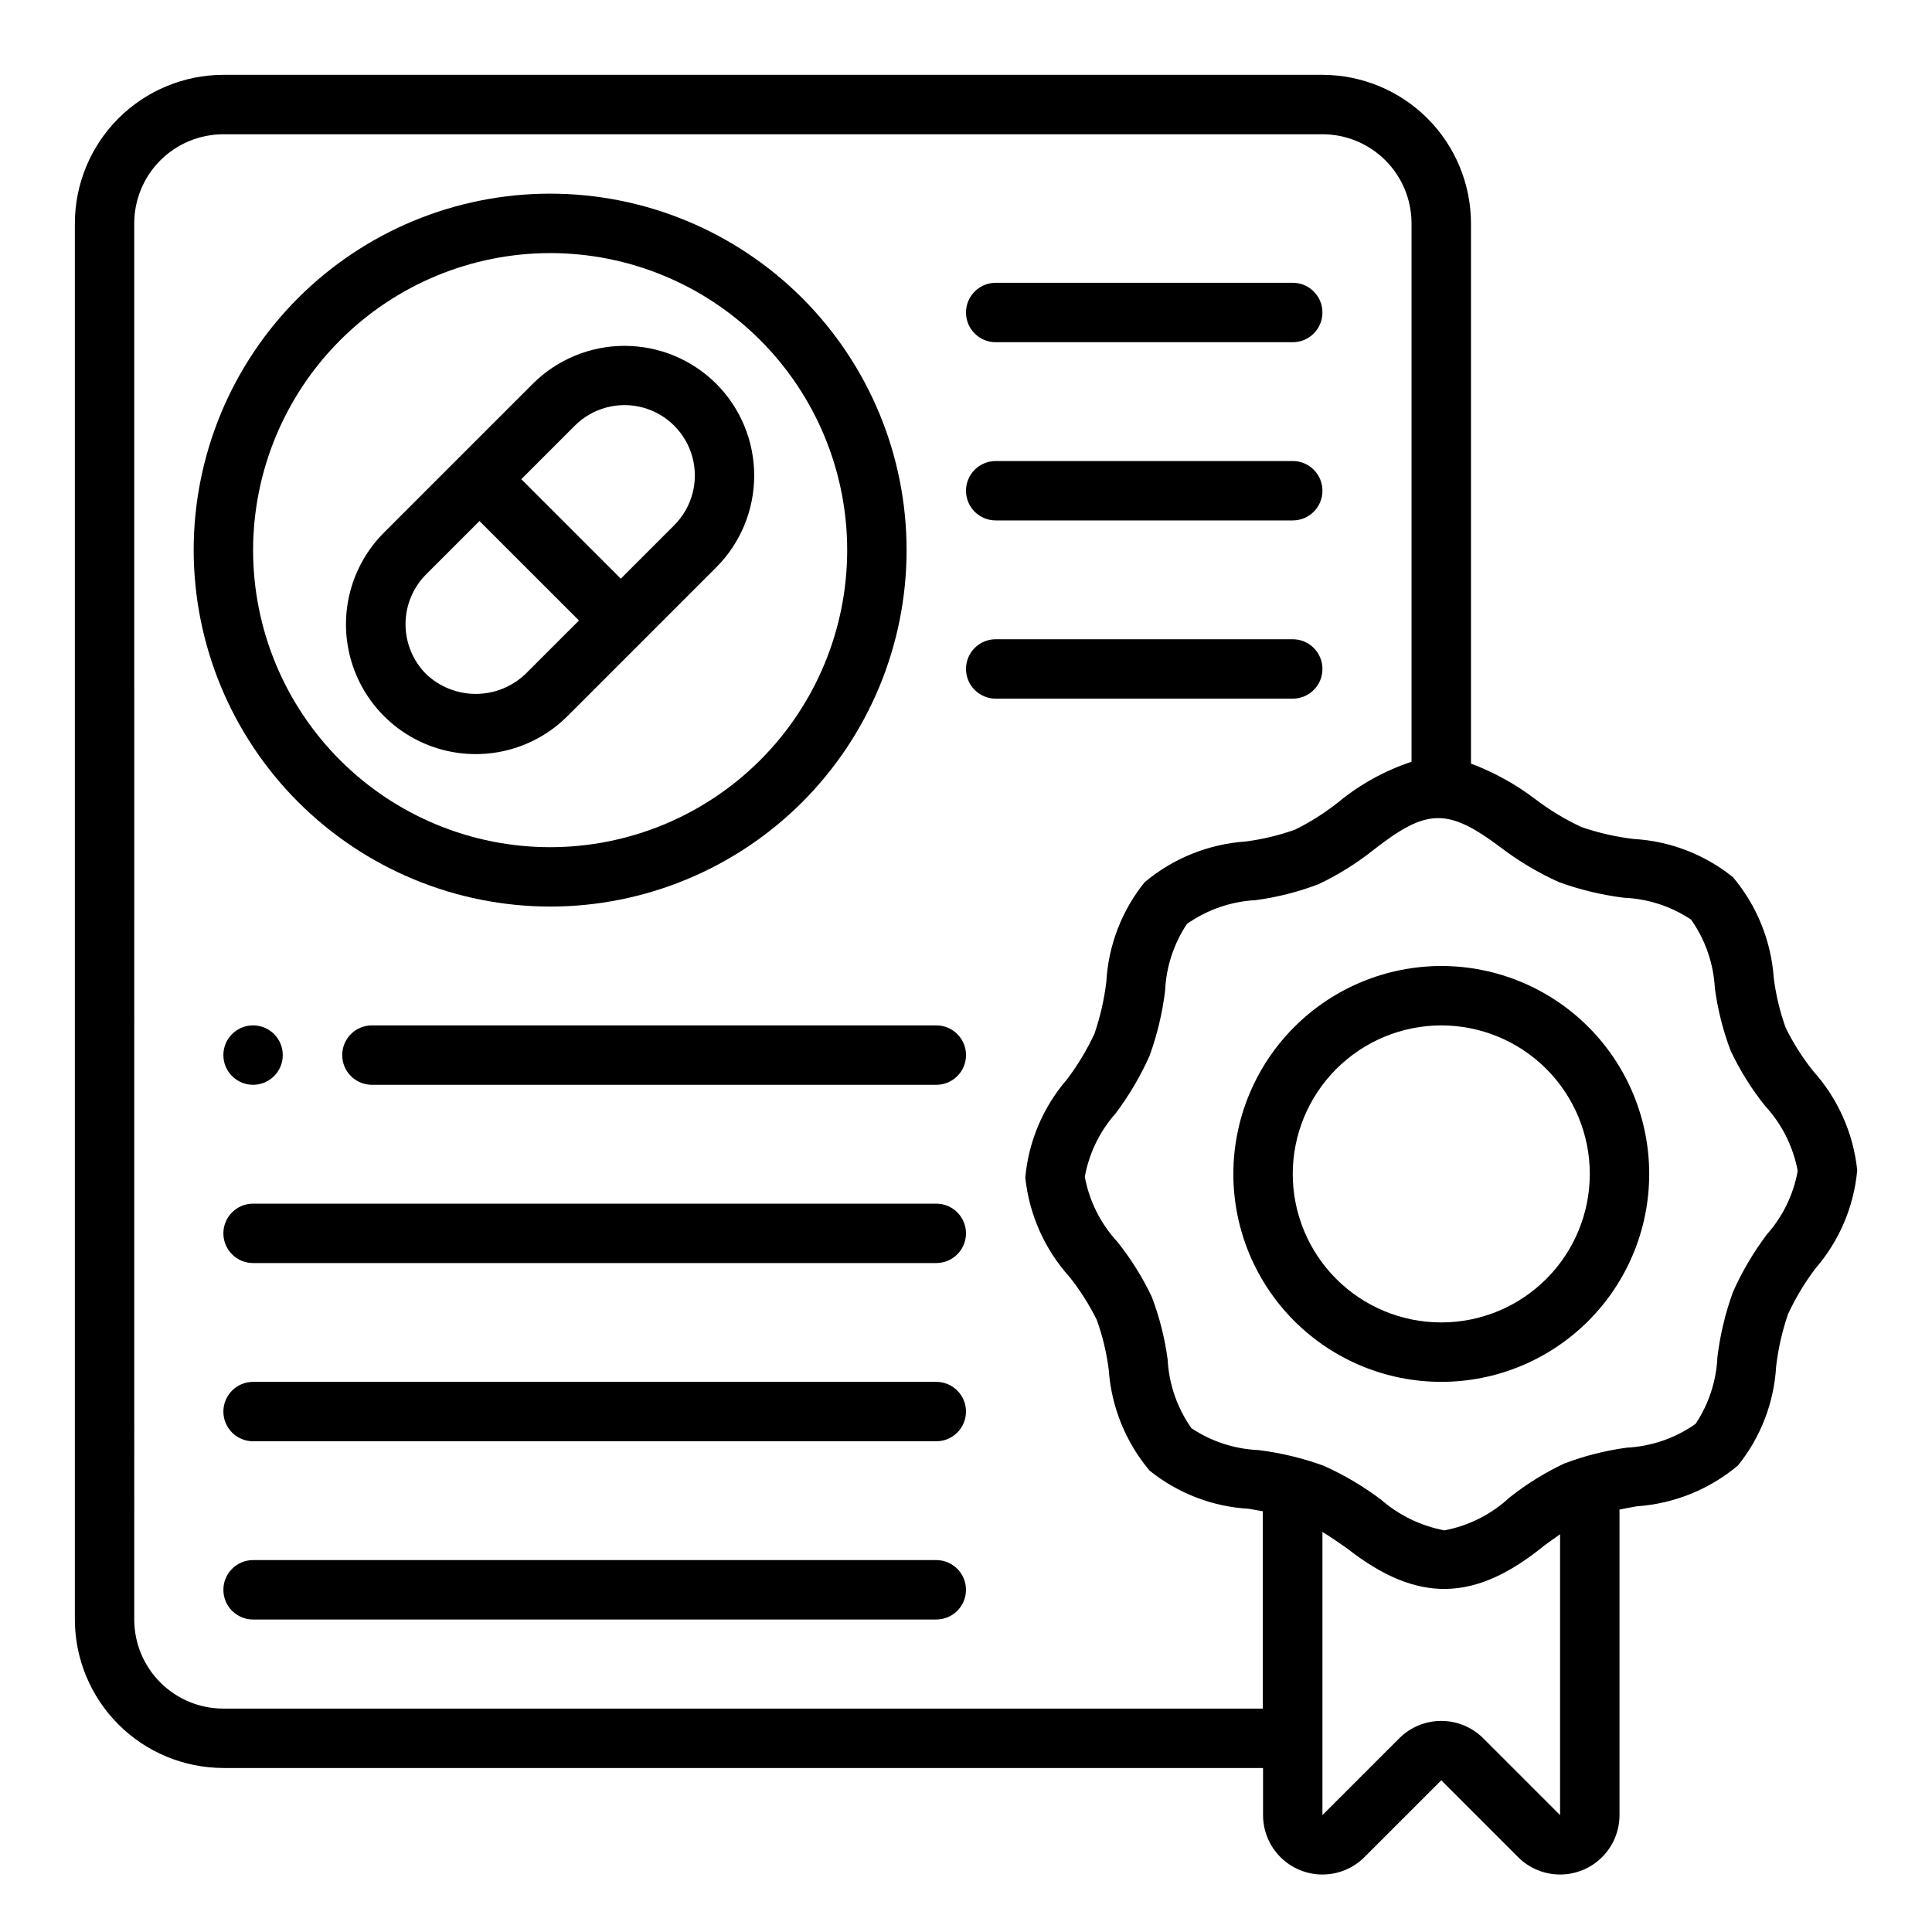
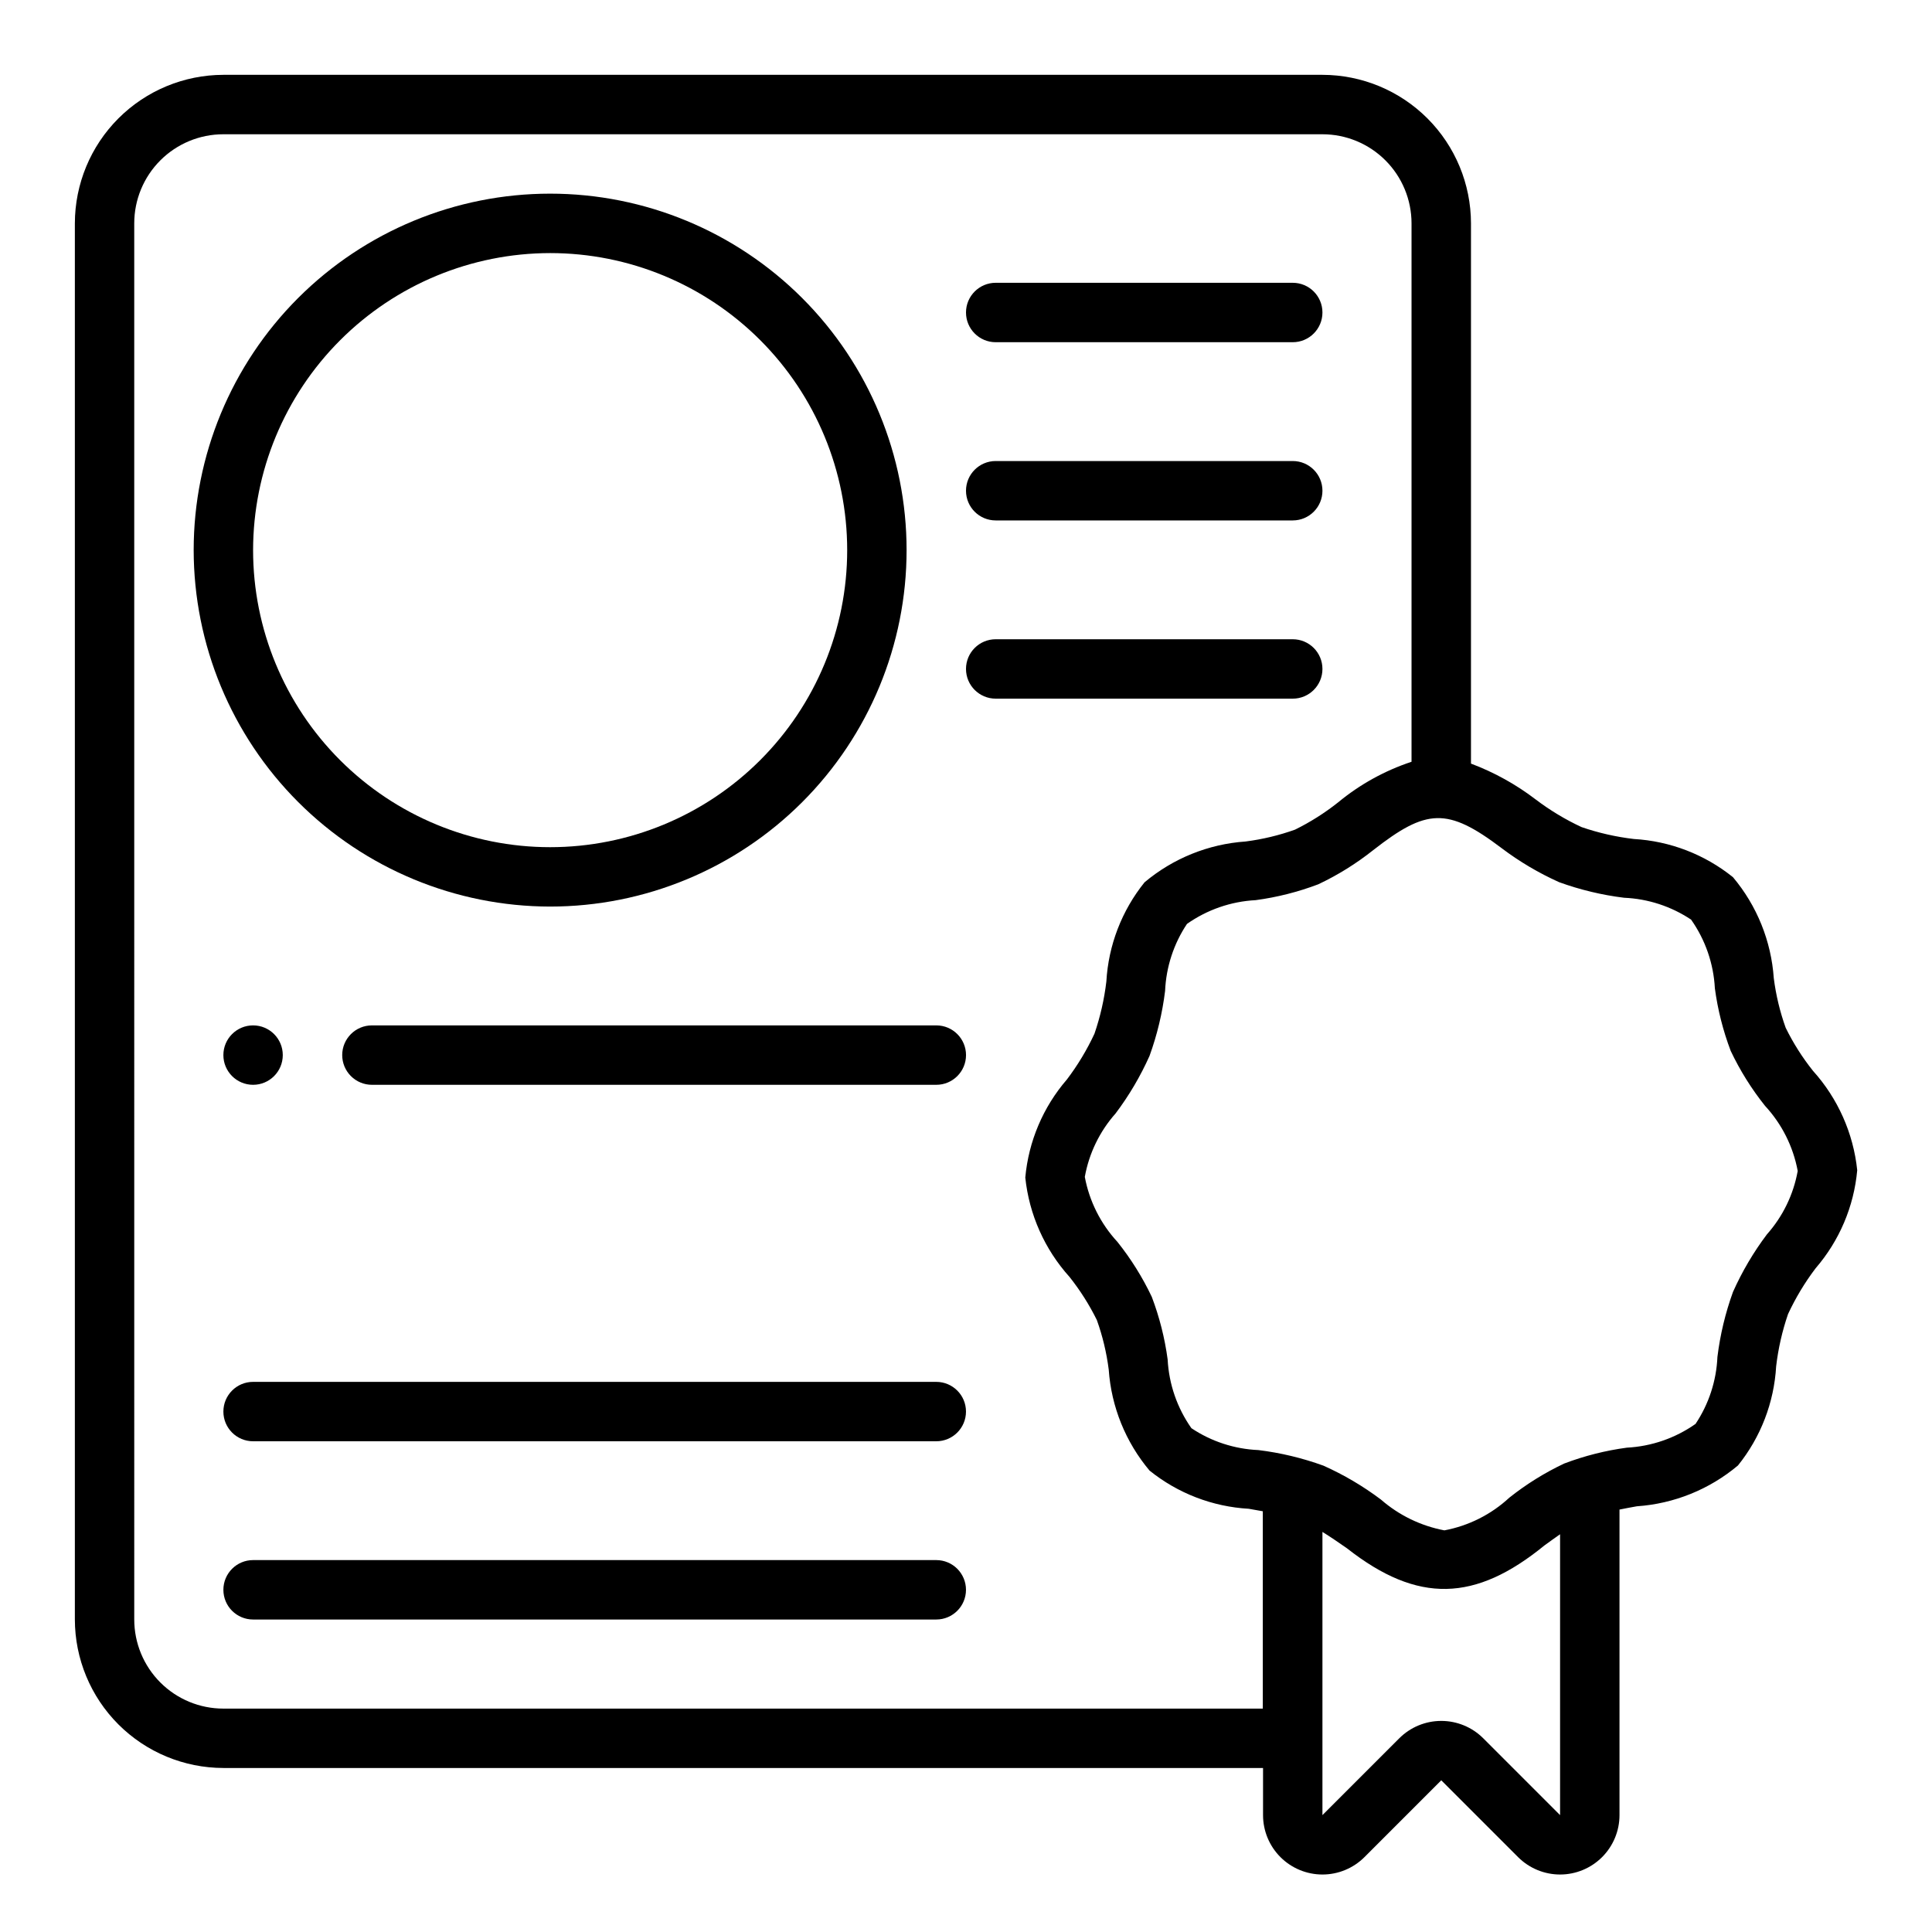
<svg xmlns="http://www.w3.org/2000/svg" fill="#000000" width="800px" height="800px" version="1.1" viewBox="144 144 512 512">
  <g>
    <path d="m203.2 612.54h275.52v12.484c0 4.176 1.66 8.18 4.613 11.133 2.953 2.949 6.957 4.609 11.129 4.609 4.176 0 8.18-1.66 11.133-4.609l20.355-20.359 20.359 20.359c2.953 2.949 6.957 4.609 11.129 4.609 4.176 0 8.18-1.66 11.133-4.609 2.953-2.953 4.613-6.957 4.613-11.133v-80.973c1.527-0.301 3.023-0.598 4.629-0.875v0.004c9.84-0.68 19.211-4.469 26.766-10.816 6.035-7.492 9.574-16.688 10.121-26.293 0.555-4.707 1.609-9.34 3.148-13.824 2-4.297 4.449-8.371 7.312-12.145 6.301-7.297 10.156-16.379 11.023-25.98-1.02-9.801-5.129-19.027-11.73-26.348-2.816-3.531-5.242-7.359-7.234-11.414-1.523-4.25-2.578-8.652-3.148-13.129-0.68-9.844-4.469-19.215-10.816-26.766-7.492-6.035-16.688-9.574-26.293-10.125-4.707-0.555-9.34-1.609-13.824-3.148-4.297-1.996-8.367-4.449-12.145-7.312-5.227-3.996-11.012-7.203-17.168-9.516v-143.17c-0.016-10.438-4.164-20.441-11.543-27.82s-17.383-11.527-27.82-11.543h-291.26c-10.438 0.016-20.441 4.164-27.82 11.543s-11.527 17.383-11.543 27.82v369.98c0.016 10.434 4.164 20.438 11.543 27.816s17.383 11.531 27.82 11.543zm333.88-7.871c-2.953-2.953-6.957-4.609-11.133-4.609-4.172 0-8.176 1.656-11.129 4.609l-20.359 20.355v-75.051c2.117 1.309 4.273 2.793 6.504 4.344 18.805 14.777 34.023 14.168 52.301-0.738 1.426-1.039 2.801-2.031 4.172-2.984v74.43zm20.105-226.88c5.566 2.016 11.34 3.402 17.215 4.125 6.34 0.27 12.484 2.277 17.762 5.801 3.773 5.352 5.957 11.664 6.297 18.207 0.762 5.676 2.172 11.242 4.203 16.594 2.461 5.184 5.512 10.066 9.094 14.547 4.457 4.816 7.457 10.797 8.656 17.25-1.121 6.246-3.945 12.066-8.164 16.812-3.559 4.731-6.574 9.844-8.988 15.25-2.019 5.566-3.402 11.34-4.125 17.215-0.27 6.34-2.277 12.484-5.801 17.762-5.356 3.773-11.668 5.957-18.207 6.297-5.676 0.762-11.242 2.172-16.598 4.203-5.18 2.449-10.062 5.484-14.547 9.051-4.805 4.453-10.77 7.453-17.207 8.66-6.231-1.18-12.035-3.996-16.816-8.164-4.727-3.559-9.844-6.574-15.246-8.988-5.566-2.019-11.34-3.402-17.215-4.125-6.34-0.27-12.484-2.277-17.762-5.801-3.773-5.356-5.957-11.668-6.297-18.211-0.762-5.672-2.172-11.238-4.203-16.594-2.461-5.184-5.512-10.066-9.094-14.555-4.453-4.812-7.457-10.789-8.656-17.238 1.121-6.25 3.945-12.066 8.16-16.816 3.562-4.727 6.578-9.844 8.992-15.246 2.016-5.566 3.402-11.34 4.125-17.219 0.27-6.336 2.277-12.48 5.801-17.758 5.356-3.773 11.668-5.957 18.207-6.297 5.676-0.762 11.242-2.172 16.594-4.203 5.184-2.449 10.066-5.488 14.559-9.055 14.105-11.02 19.617-11.414 34.016-0.527h-0.004c4.731 3.57 9.844 6.598 15.25 9.023zm-377.61-174.59c0-6.266 2.488-12.273 6.918-16.699 4.426-4.43 10.434-6.918 16.699-6.918h291.26c6.266 0 12.273 2.488 16.699 6.918 4.43 4.426 6.918 10.434 6.918 16.699v142.68c-7.09 2.348-13.684 5.988-19.441 10.746-3.539 2.809-7.363 5.234-11.418 7.234-4.246 1.523-8.652 2.578-13.129 3.148-9.84 0.68-19.215 4.469-26.766 10.816-6.035 7.492-9.574 16.684-10.121 26.293-0.555 4.703-1.613 9.34-3.148 13.82-2 4.301-4.449 8.371-7.316 12.148-6.297 7.293-10.152 16.379-11.02 25.977 1.023 9.805 5.129 19.027 11.73 26.348 2.809 3.539 5.234 7.363 7.234 11.414 1.523 4.25 2.578 8.652 3.148 13.133 0.68 9.84 4.469 19.211 10.816 26.762 7.492 6.039 16.688 9.578 26.293 10.125 1.289 0.211 2.481 0.449 3.723 0.66v52.297h-275.46c-6.266 0-12.273-2.488-16.699-6.918-4.43-4.43-6.918-10.438-6.918-16.699z" />
-     <path d="m470.85 455.1c0 14.617 5.805 28.633 16.141 38.965 10.332 10.336 24.348 16.141 38.961 16.141 14.617 0 28.633-5.805 38.965-16.141 10.336-10.332 16.141-24.348 16.141-38.965 0-14.613-5.805-28.629-16.141-38.965-10.332-10.332-24.348-16.137-38.965-16.137-14.609 0.016-28.613 5.824-38.945 16.156-10.328 10.332-16.141 24.336-16.156 38.945zm55.105-39.359h-0.004c10.441 0 20.453 4.148 27.832 11.527 7.383 7.383 11.531 17.395 11.531 27.832 0 10.441-4.148 20.453-11.531 27.832-7.379 7.383-17.391 11.527-27.832 11.527-10.438 0-20.449-4.144-27.832-11.527-7.379-7.379-11.527-17.391-11.527-27.832 0.012-10.434 4.164-20.438 11.543-27.816 7.379-7.379 17.383-11.531 27.816-11.543z" />
    <path d="m289.79 384.25c25.055 0 49.082-9.953 66.797-27.668 17.715-17.715 27.668-41.742 27.668-66.797 0-25.051-9.953-49.078-27.668-66.797-17.715-17.715-41.742-27.668-66.797-27.668-25.051 0-49.078 9.953-66.797 27.668-17.715 17.719-27.668 41.746-27.668 66.797 0.027 25.047 9.988 49.059 27.699 66.766 17.711 17.711 41.723 27.672 66.766 27.699zm0-173.18c20.879 0 40.902 8.293 55.664 23.055 14.762 14.766 23.059 34.789 23.059 55.664 0 20.879-8.297 40.902-23.059 55.664s-34.785 23.059-55.664 23.059c-20.875 0-40.898-8.297-55.664-23.059-14.762-14.762-23.055-34.785-23.055-55.664 0.023-20.871 8.324-40.879 23.082-55.637 14.758-14.758 34.766-23.059 55.637-23.082z" />
-     <path d="m333.82 245.71c-6.457-6.438-15.199-10.055-24.316-10.055-9.113 0-17.859 3.617-24.312 10.055l-39.43 39.43c-8.688 8.688-12.082 21.348-8.902 33.215 3.18 11.867 12.445 21.137 24.312 24.316 11.867 3.18 24.527-0.211 33.215-8.898l39.43-39.43h0.004c6.438-6.453 10.051-15.199 10.051-24.316 0-9.117-3.613-17.863-10.051-24.316zm-50.562 76.895c-3.551 3.391-8.273 5.285-13.184 5.285-4.91 0-9.633-1.895-13.18-5.285-3.477-3.508-5.426-8.246-5.426-13.184s1.949-9.672 5.426-13.18l14.168-14.168 26.371 26.363zm39.43-39.422-14.168 14.168-26.371-26.363 14.168-14.168v-0.004c4.711-4.707 11.574-6.547 18.008-4.824 6.43 1.727 11.457 6.75 13.18 13.184s-0.113 13.297-4.824 18.004z" />
    <path d="m407.87 234.69h78.719c4.348 0 7.871-3.527 7.871-7.875s-3.523-7.871-7.871-7.871h-78.719c-4.348 0-7.871 3.523-7.871 7.871s3.523 7.875 7.871 7.875z" />
    <path d="m407.87 281.92h78.719c4.348 0 7.871-3.523 7.871-7.871s-3.523-7.871-7.871-7.871h-78.719c-4.348 0-7.871 3.523-7.871 7.871s3.523 7.871 7.871 7.871z" />
-     <path d="m392.12 462.98h-181.05c-4.348 0-7.871 3.523-7.871 7.871s3.523 7.871 7.871 7.871h181.05c4.348 0 7.875-3.523 7.875-7.871s-3.527-7.871-7.875-7.871z" />
    <path d="m392.12 510.21h-181.05c-4.348 0-7.871 3.523-7.871 7.871s3.523 7.871 7.871 7.871h181.05c4.348 0 7.875-3.523 7.875-7.871s-3.527-7.871-7.875-7.871z" />
    <path d="m392.12 557.44h-181.05c-4.348 0-7.871 3.527-7.871 7.875s3.523 7.871 7.871 7.871h181.05c4.348 0 7.875-3.523 7.875-7.871s-3.527-7.875-7.875-7.875z" />
    <path d="m407.87 329.15h78.719c4.348 0 7.871-3.523 7.871-7.871s-3.523-7.871-7.871-7.871h-78.719c-4.348 0-7.871 3.523-7.871 7.871s3.523 7.871 7.871 7.871z" />
    <path d="m234.69 423.61c0 2.09 0.828 4.09 2.305 5.566 1.477 1.477 3.477 2.309 5.566 2.309h149.57c4.348 0 7.875-3.527 7.875-7.875 0-4.348-3.527-7.871-7.875-7.871h-149.57c-4.348 0-7.871 3.523-7.871 7.871z" />
    <path d="m218.94 423.61c0 4.348-3.523 7.875-7.871 7.875-4.348 0-7.871-3.527-7.871-7.875 0-4.348 3.523-7.871 7.871-7.871 4.348 0 7.871 3.523 7.871 7.871" />
  </g>
</svg>